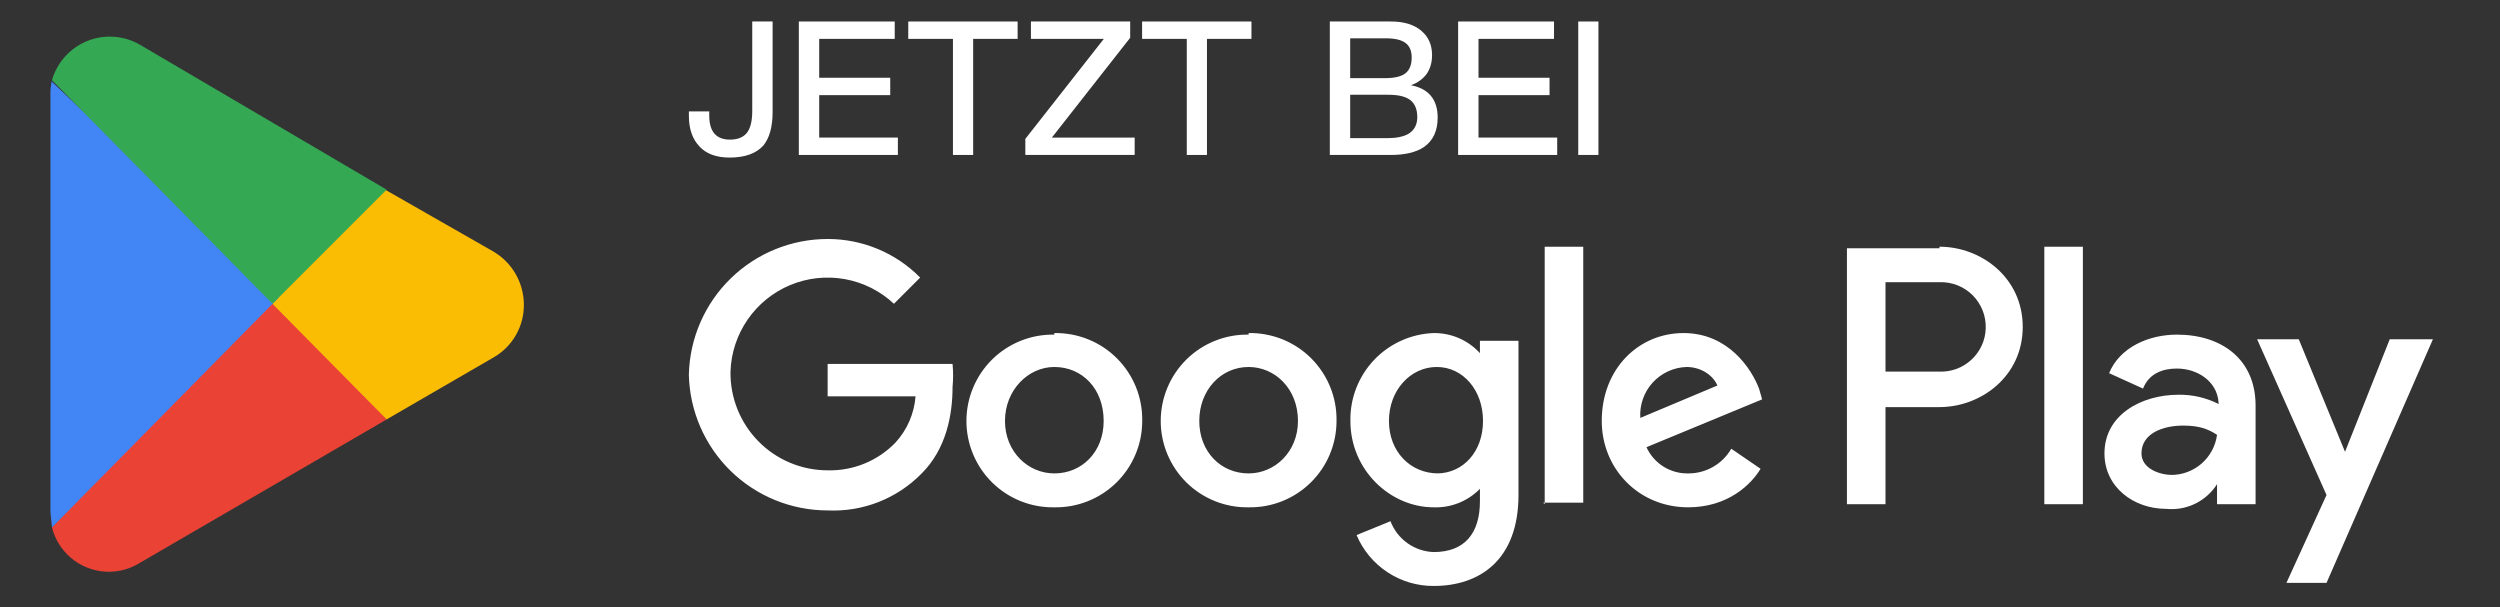
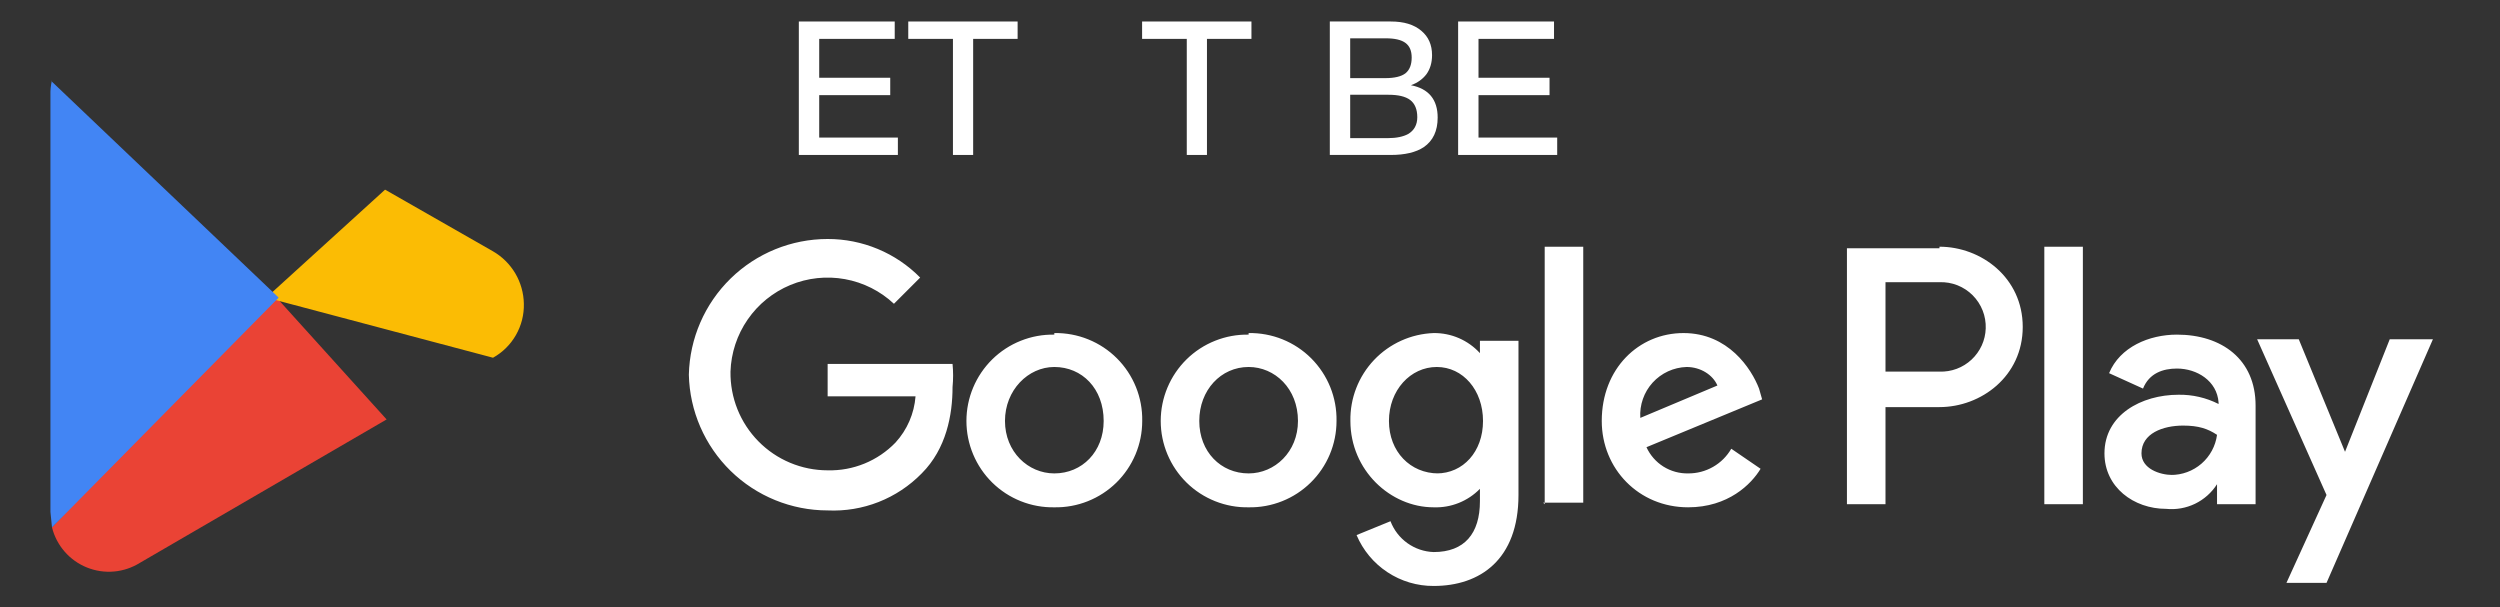
<svg xmlns="http://www.w3.org/2000/svg" width="107" height="26" viewBox="0 0 107 26" fill="none">
  <rect x="0" y="0" width="107" height="26" fill="#333333" stroke="none" />
  <path d="M11.597 12.474L2.225 22.572C2.321 22.955 2.506 23.311 2.766 23.609C3.026 23.908 3.352 24.14 3.719 24.288C4.086 24.436 4.483 24.496 4.877 24.461C5.271 24.427 5.651 24.299 5.987 24.09L16.547 17.952L11.597 12.474Z" fill="#EA4335" />
-   <path d="M21.101 10.757L16.481 8.117L11.399 12.737L16.547 17.951L21.101 15.311C21.51 15.083 21.85 14.747 22.082 14.34C22.315 13.933 22.432 13.47 22.421 13.001C22.413 12.545 22.288 12.098 22.057 11.705C21.825 11.312 21.496 10.985 21.101 10.757Z" fill="#FBBC04" />
+   <path d="M21.101 10.757L16.481 8.117L11.399 12.737L21.101 15.311C21.51 15.083 21.85 14.747 22.082 14.34C22.315 13.933 22.432 13.47 22.421 13.001C22.413 12.545 22.288 12.098 22.057 11.705C21.825 11.312 21.496 10.985 21.101 10.757Z" fill="#FBBC04" />
  <path d="M2.225 3.432C2.173 3.648 2.151 3.87 2.159 4.092V21.912L2.225 22.572L11.927 12.738L2.225 3.498V3.432Z" fill="#4285F4" />
-   <path d="M11.663 13.001L16.547 8.117L5.987 1.913C5.648 1.717 5.269 1.601 4.879 1.574C4.489 1.546 4.098 1.608 3.735 1.754C3.373 1.901 3.048 2.128 2.786 2.418C2.525 2.709 2.333 3.055 2.225 3.431L11.663 13.001Z" fill="#34A853" />
  <path d="M87.497 21.581H89.147V10.559H87.497V21.581ZM102.281 14.52L100.367 19.337L98.387 14.52H96.605L99.575 21.186L97.859 24.948H99.575L104.129 14.52H102.281ZM92.975 20.328C92.447 20.328 91.655 20.064 91.655 19.404C91.655 18.546 92.579 18.215 93.437 18.215C94.097 18.215 94.493 18.348 94.889 18.611C94.825 19.09 94.588 19.528 94.224 19.844C93.859 20.16 93.392 20.332 92.909 20.328H92.975ZM93.173 14.322C91.985 14.322 90.731 14.85 90.269 15.972L91.721 16.631C91.985 15.972 92.579 15.774 93.173 15.774C94.031 15.774 94.889 16.302 94.955 17.226V17.291C94.424 17.021 93.835 16.885 93.239 16.895C91.655 16.895 90.071 17.753 90.071 19.404C90.071 20.855 91.325 21.779 92.711 21.779C93.136 21.822 93.565 21.746 93.95 21.56C94.334 21.373 94.659 21.084 94.889 20.724V21.581H96.539V17.358C96.539 15.377 95.087 14.322 93.173 14.322ZM83.009 15.905H80.699V12.078H83.009C83.272 12.068 83.533 12.113 83.778 12.209C84.022 12.306 84.244 12.451 84.43 12.637C84.615 12.823 84.761 13.045 84.857 13.289C84.954 13.533 84.998 13.795 84.989 14.057C84.981 14.309 84.923 14.556 84.819 14.785C84.714 15.014 84.566 15.22 84.382 15.392C84.198 15.563 83.983 15.697 83.747 15.785C83.511 15.873 83.261 15.914 83.009 15.905ZM83.009 10.626H79.049V21.581H80.699V17.424H83.009C84.791 17.424 86.573 16.104 86.573 13.992C86.573 11.88 84.791 10.559 83.009 10.559V10.626ZM61.559 20.262C60.371 20.262 59.447 19.337 59.447 18.017C59.447 16.698 60.371 15.707 61.493 15.707C62.615 15.707 63.473 16.698 63.473 18.017C63.473 19.337 62.615 20.262 61.493 20.262H61.559ZM63.407 15.114H63.341C63.09 14.839 62.784 14.621 62.443 14.473C62.102 14.325 61.733 14.251 61.361 14.255C60.393 14.29 59.476 14.704 58.809 15.407C58.143 16.111 57.779 17.048 57.797 18.017C57.797 20.13 59.513 21.713 61.361 21.713C61.728 21.726 62.094 21.663 62.435 21.526C62.776 21.39 63.084 21.184 63.341 20.922V21.45C63.341 22.835 62.681 23.628 61.361 23.628C60.957 23.615 60.566 23.482 60.237 23.247C59.908 23.012 59.657 22.685 59.513 22.308L58.061 22.901C58.335 23.55 58.794 24.102 59.382 24.49C59.969 24.878 60.658 25.083 61.361 25.079C63.341 25.079 64.991 23.957 64.991 21.186V14.585H63.341V15.18L63.407 15.114ZM66.047 21.515H67.763V10.559H66.113V21.581L66.047 21.515ZM70.205 17.886C70.187 17.611 70.225 17.337 70.316 17.077C70.406 16.818 70.548 16.579 70.733 16.376C70.918 16.173 71.142 16.009 71.391 15.894C71.641 15.779 71.911 15.716 72.185 15.707C72.779 15.707 73.307 16.038 73.505 16.5L70.205 17.886ZM75.287 16.631C74.957 15.774 73.967 14.255 72.053 14.255C70.139 14.255 68.555 15.774 68.555 18.017C68.555 20.064 70.139 21.713 72.251 21.713C73.967 21.713 74.957 20.724 75.353 20.064L74.099 19.206C73.912 19.529 73.643 19.798 73.318 19.983C72.993 20.169 72.625 20.265 72.251 20.262C71.877 20.269 71.509 20.167 71.192 19.968C70.875 19.768 70.624 19.48 70.469 19.14L75.419 17.093L75.287 16.631ZM35.423 15.377V16.962H39.185C39.129 17.699 38.827 18.396 38.327 18.942C37.952 19.33 37.5 19.636 37 19.841C36.5 20.045 35.963 20.144 35.423 20.13C34.872 20.13 34.326 20.02 33.817 19.807C33.308 19.594 32.847 19.282 32.46 18.888C32.073 18.495 31.768 18.029 31.563 17.517C31.358 17.005 31.257 16.457 31.265 15.905C31.291 15.107 31.546 14.332 32.001 13.675C32.455 13.017 33.089 12.505 33.827 12.198C34.565 11.892 35.376 11.805 36.163 11.947C36.949 12.089 37.678 12.456 38.261 13.002L39.383 11.88C38.866 11.355 38.249 10.939 37.569 10.656C36.889 10.373 36.16 10.228 35.423 10.229C33.871 10.229 32.379 10.837 31.269 11.922C30.159 13.008 29.518 14.485 29.483 16.038C29.518 17.59 30.159 19.067 31.269 20.153C32.379 21.238 33.871 21.846 35.423 21.846C36.168 21.881 36.912 21.758 37.606 21.485C38.3 21.212 38.928 20.795 39.449 20.262C40.505 19.206 40.769 17.753 40.769 16.566C40.801 16.236 40.801 15.905 40.769 15.575H35.423V15.377ZM45.125 20.262C44.003 20.262 43.013 19.337 43.013 18.017C43.013 16.698 44.003 15.707 45.125 15.707C46.313 15.707 47.237 16.631 47.237 18.017C47.237 19.337 46.313 20.262 45.125 20.262ZM45.125 14.322C44.635 14.313 44.147 14.402 43.691 14.584C43.235 14.765 42.819 15.036 42.469 15.38C42.119 15.725 41.841 16.135 41.651 16.588C41.461 17.041 41.363 17.526 41.363 18.017C41.363 18.509 41.461 18.994 41.651 19.447C41.841 19.9 42.119 20.311 42.469 20.655C42.819 20.999 43.235 21.27 43.691 21.451C44.147 21.633 44.635 21.722 45.125 21.713C45.616 21.722 46.104 21.633 46.56 21.451C47.016 21.27 47.431 20.999 47.782 20.655C48.132 20.311 48.41 19.9 48.6 19.447C48.79 18.994 48.887 18.509 48.887 18.017C48.896 17.521 48.805 17.028 48.619 16.567C48.433 16.107 48.157 15.689 47.805 15.337C47.454 14.986 47.036 14.71 46.575 14.524C46.115 14.338 45.622 14.247 45.125 14.255V14.322ZM53.441 20.262C52.253 20.262 51.329 19.337 51.329 18.017C51.329 16.698 52.253 15.707 53.441 15.707C54.563 15.707 55.553 16.631 55.553 18.017C55.553 19.337 54.563 20.262 53.441 20.262ZM53.441 14.322C52.95 14.313 52.463 14.402 52.007 14.584C51.551 14.765 51.135 15.036 50.785 15.38C50.435 15.725 50.157 16.135 49.967 16.588C49.777 17.041 49.679 17.526 49.679 18.017C49.679 18.509 49.777 18.994 49.967 19.447C50.157 19.9 50.435 20.311 50.785 20.655C51.135 20.999 51.551 21.27 52.007 21.451C52.463 21.633 52.95 21.722 53.441 21.713C53.932 21.722 54.42 21.633 54.876 21.451C55.332 21.27 55.747 20.999 56.097 20.655C56.448 20.311 56.726 19.9 56.916 19.447C57.106 18.994 57.203 18.509 57.203 18.017C57.212 17.521 57.121 17.028 56.935 16.567C56.749 16.107 56.472 15.689 56.121 15.337C55.77 14.986 55.352 14.71 54.892 14.524C54.431 14.338 53.938 14.247 53.441 14.255V14.322Z" fill="white" />
-   <path d="M67.549 0.92H68.413V6.632H67.549V0.92Z" fill="white" />
  <path d="M62.408 0.92H66.512V1.664H63.28V3.328H66.32V4.072H63.28V5.888H66.648V6.632H62.408V0.92Z" fill="white" />
  <path d="M56.916 0.92H59.524C60.084 0.92 60.516 1.048 60.836 1.32C61.14 1.576 61.292 1.92 61.292 2.36C61.292 2.68 61.212 2.952 61.052 3.176C60.892 3.384 60.676 3.544 60.388 3.648C60.764 3.72 61.052 3.872 61.244 4.104C61.436 4.336 61.532 4.648 61.532 5.032C61.532 5.608 61.332 6.024 60.94 6.296C60.604 6.52 60.132 6.632 59.524 6.632H56.916V0.92ZM57.788 1.64V3.344H59.292C59.692 3.344 59.98 3.272 60.156 3.136C60.332 2.992 60.42 2.768 60.42 2.464C60.42 2.176 60.332 1.968 60.156 1.84C59.98 1.704 59.692 1.64 59.308 1.64H57.788ZM57.788 4.056V5.912H59.404C59.772 5.912 60.06 5.848 60.268 5.736C60.524 5.584 60.66 5.344 60.66 5.016C60.66 4.68 60.556 4.432 60.356 4.28C60.156 4.128 59.844 4.056 59.428 4.056H57.788Z" fill="white" />
  <path d="M48.882 0.92H53.562V1.664H51.658V6.632H50.794V1.664H48.882V0.92Z" fill="white" />
-   <path d="M44.124 0.92H48.372V1.616L45.02 5.888H48.564V6.632H43.884V5.944L47.244 1.664H44.124V0.92Z" fill="white" />
  <path d="M38.874 0.92H43.554V1.664H41.651V6.632H40.786V1.664H38.874V0.92Z" fill="white" />
  <path d="M34.19 0.92H38.294V1.664H35.062V3.328H38.102V4.072H35.062V5.888H38.429V6.632H34.19V0.92Z" fill="white" />
-   <path d="M32.196 0.92H33.068V4.792C33.068 5.432 32.932 5.912 32.668 6.232C32.364 6.568 31.884 6.744 31.228 6.744C30.66 6.744 30.228 6.584 29.94 6.272C29.636 5.952 29.484 5.52 29.484 4.96V4.768H30.356V4.952C30.356 5.632 30.652 5.976 31.244 5.976C31.58 5.976 31.82 5.872 31.972 5.68C32.116 5.488 32.196 5.184 32.196 4.76V0.92Z" fill="white" />
</svg>